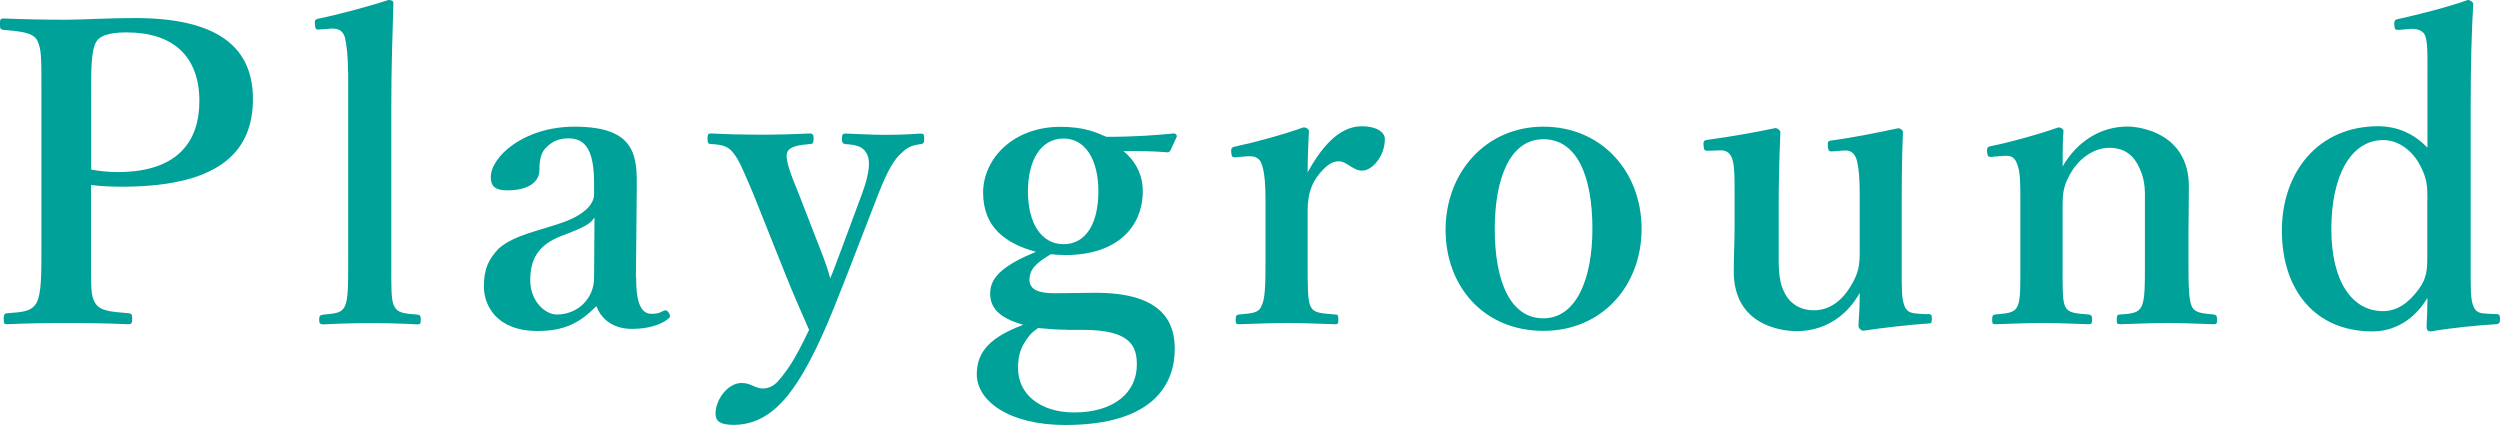
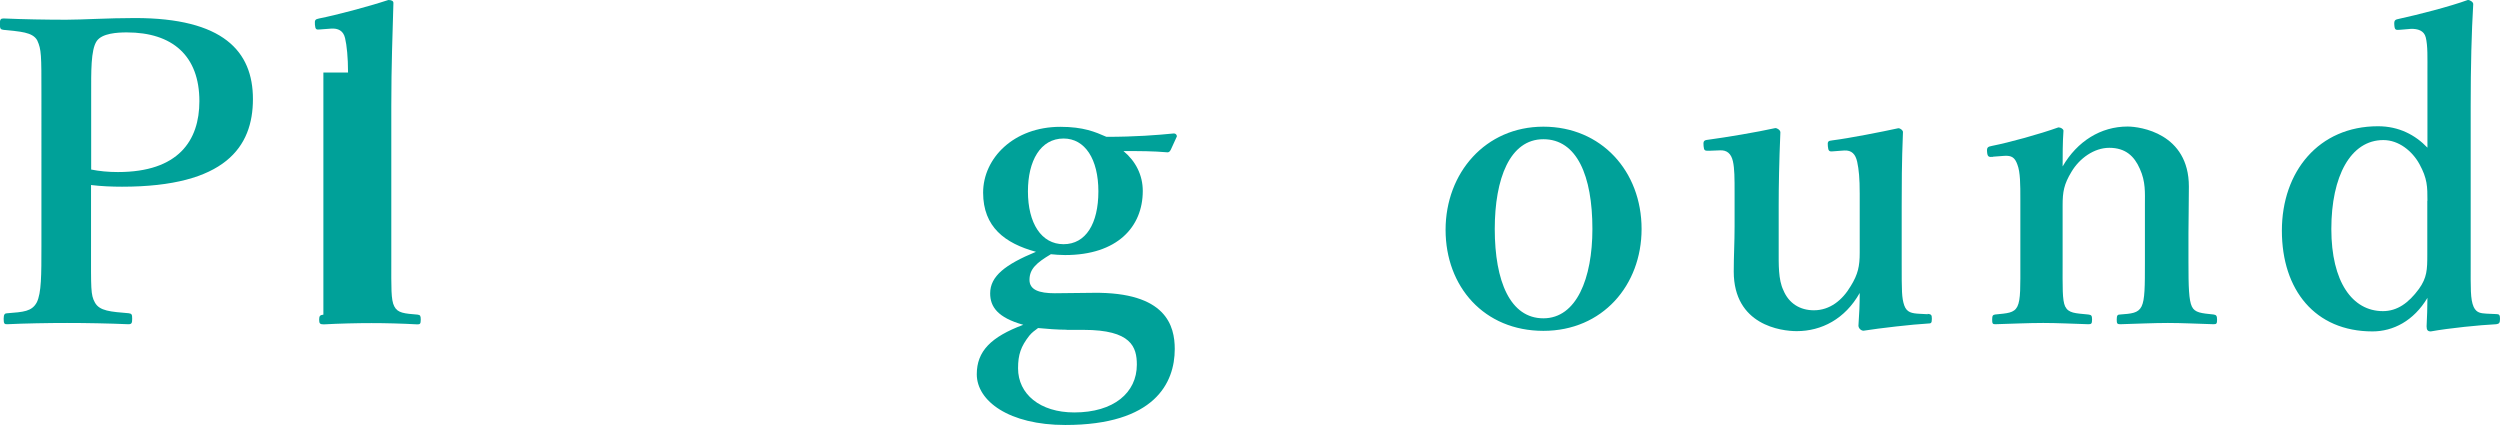
<svg xmlns="http://www.w3.org/2000/svg" id="_レイヤー_2" data-name="レイヤー_2" viewBox="0 0 177.42 30.16">
  <defs>
    <style>
      .cls-1 {
        fill: #00a199;
      }
    </style>
  </defs>
  <g id="_文字" data-name="文字">
    <g>
      <path class="cls-1" d="M6.46,17.5c0,2.98-.03,3.42.27,3.96.33.62,1.13.66,2.41.77.21.03.24.09.24.39s-.03.39-.27.39c-1.4-.06-2.98-.09-4.35-.09s-3.01.03-4.26.09c-.18,0-.24-.03-.24-.39,0-.33.09-.39.27-.39,1.13-.09,1.73-.12,2.08-.77.33-.66.33-1.96.33-3.96V6.73c0-2.86,0-3.21-.3-3.87-.33-.59-1.22-.62-2.38-.74-.21-.03-.27-.06-.27-.42,0-.33.06-.39.27-.39,1.34.06,3.04.09,4.44.09,1.13,0,2.98-.12,4.88-.12,6.25,0,8.37,2.35,8.37,5.75s-1.96,6.22-9.29,6.22c-.68,0-1.49-.03-2.2-.12v4.38ZM6.46,12.03c.6.12,1.22.18,1.91.18,4.29,0,5.78-2.23,5.78-5.03,0-3.22-1.91-4.88-5.15-4.88-.68,0-1.76.06-2.14.62-.42.63-.39,2.17-.39,3.81v5.3Z" />
-       <path class="cls-1" d="M24.7,5.15c0-1.07-.09-1.94-.21-2.44-.12-.54-.51-.71-.98-.68l-.8.06c-.27.03-.33,0-.36-.33-.03-.36.03-.39.3-.45,1.22-.24,3.45-.83,4.91-1.31.21,0,.36.06.36.21-.06,2.23-.15,4.41-.15,7.32v11.02c0,1.82-.03,2.74.21,3.19.24.48.71.51,1.67.59.18.03.21.09.21.36,0,.3-.06.33-.24.33-1.1-.06-2.26-.09-3.25-.09-1.04,0-2.29.03-3.39.09-.27,0-.33-.06-.33-.33s.06-.33.3-.36c.92-.09,1.28-.12,1.52-.59.24-.51.24-1.43.24-3.19V5.15Z" />
-       <path class="cls-1" d="M45.15,19.65c-.03,1.91.39,2.62,1.07,2.62.36,0,.54-.03.86-.21.12-.06.27-.06.39.15.12.21.12.3-.09.45-.51.39-1.37.68-2.53.68-1.28,0-2.14-.62-2.53-1.61-1.07,1.07-2.11,1.76-4.17,1.76-2.92,0-3.81-1.82-3.81-3.16s.39-1.96,1.01-2.65c.89-.8,1.96-1.07,3.81-1.64,1.31-.39,1.88-.71,2.32-1.07.39-.3.68-.75.68-1.16v-.83c0-2.23-.57-3.16-1.79-3.16-.48,0-1.04.09-1.55.59-.42.36-.54.92-.54,1.67,0,.8-.74,1.43-2.29,1.43-.92,0-1.16-.36-1.16-.95,0-1.4,2.29-3.57,5.95-3.57,4.38,0,4.44,2.11,4.41,4.44l-.06,6.22ZM42.18,15.45c-.3.45-.71.68-2.38,1.31-1.58.62-2.17,1.61-2.17,3.12s1.07,2.44,1.88,2.44c1.55,0,2.65-1.19,2.65-2.59l.03-4.29Z" />
-       <path class="cls-1" d="M60.18,19.32c-.71,1.82-1.31,3.36-1.93,4.7-1.7,3.66-3.39,6.13-6.19,6.13-1.01,0-1.28-.3-1.28-.8,0-.98.86-2.17,1.85-2.17.69,0,.95.39,1.49.39.36,0,.77-.12,1.16-.59.62-.74,1.1-1.4,2.14-3.57-.59-1.34-1.04-2.35-1.7-3.99l-2.26-5.66c-.74-1.73-1.01-2.41-1.43-2.92-.33-.42-.68-.57-1.58-.62-.15,0-.24-.03-.24-.39,0-.3.06-.36.24-.36,1.13.06,2.47.09,3.45.09,1.04,0,2.44-.03,3.57-.09.18,0,.27.06.27.36,0,.36-.09.39-.24.39-.8.06-1.43.18-1.61.54-.21.42.12,1.37.8,3.01l1.55,3.99c.39.98.51,1.4.68,1.99.24-.54.39-1.01.8-2.08l1.46-3.93c.57-1.55.6-2.41.3-2.89-.27-.45-.68-.57-1.46-.62-.21-.03-.27-.09-.27-.39s.06-.36.3-.36c.8.03,1.93.09,2.74.09.86,0,1.7-.03,2.53-.09.21,0,.27.03.27.36s-.06.36-.27.39c-.48.06-.89.18-1.31.6-.54.45-1.01,1.25-1.67,2.92l-2.17,5.6Z" />
+       <path class="cls-1" d="M24.7,5.15c0-1.07-.09-1.94-.21-2.44-.12-.54-.51-.71-.98-.68l-.8.06c-.27.03-.33,0-.36-.33-.03-.36.03-.39.3-.45,1.22-.24,3.45-.83,4.91-1.31.21,0,.36.06.36.21-.06,2.23-.15,4.41-.15,7.32v11.02c0,1.82-.03,2.74.21,3.19.24.48.71.51,1.67.59.18.03.21.09.21.36,0,.3-.06.33-.24.33-1.1-.06-2.26-.09-3.25-.09-1.04,0-2.29.03-3.39.09-.27,0-.33-.06-.33-.33s.06-.33.3-.36V5.15Z" />
      <path class="cls-1" d="M77.59,20.78c5.18-.06,5.78,2.35,5.78,3.99,0,2.41-1.43,5.39-7.77,5.39-3.99,0-6.28-1.7-6.28-3.6,0-1.64,1.01-2.65,3.3-3.51-1.82-.51-2.35-1.28-2.35-2.23,0-1.22,1.07-2.05,3.25-2.95-2.2-.6-3.75-1.76-3.75-4.2s2.17-4.67,5.48-4.67c1.64,0,2.47.36,3.27.71,2.05,0,3.57-.12,4.79-.24.12,0,.21.09.21.21l-.42.92c-.06.12-.12.21-.24.21-1.07-.09-1.91-.09-3.13-.09.86.71,1.37,1.7,1.37,2.83,0,2.56-1.82,4.55-5.51,4.55-.36,0-.71-.03-1.01-.06-1.01.6-1.52,1.04-1.52,1.82,0,.71.68.95,1.79.95l2.74-.03ZM75.69,23.4c-.62,0-1.43-.06-2.02-.12-.24.18-.42.3-.62.54-.6.77-.8,1.34-.8,2.32,0,1.82,1.55,3.13,3.99,3.13,2.8,0,4.44-1.4,4.44-3.39,0-1.25-.39-2.47-3.78-2.47h-1.19ZM72.95,13.58c0,2.26.95,3.75,2.53,3.75s2.47-1.46,2.47-3.75-.95-3.75-2.47-3.75c-1.64,0-2.53,1.58-2.53,3.75Z" />
-       <path class="cls-1" d="M87.8,11.16c-.33.03-.39,0-.42-.33-.03-.33.03-.39.36-.45,1.16-.24,3.36-.83,4.76-1.34.21,0,.39.12.39.27-.03.83-.09,1.73-.09,2.92.89-1.61,2.14-3.27,3.84-3.27,1.01,0,1.64.39,1.64.92,0,1.19-.89,2.23-1.61,2.23-.66,0-1.07-.66-1.67-.66-.36,0-.77.15-1.37.89-.57.68-.83,1.49-.83,2.62v3.63c0,1.79,0,2.74.21,3.16.24.48.71.48,1.76.57.18,0,.21.06.21.39,0,.27-.06.3-.21.3-1.13-.03-2.38-.09-3.36-.09s-2.38.06-3.48.09c-.18,0-.24-.03-.24-.3,0-.33.06-.36.24-.39.89-.09,1.37-.09,1.58-.57.27-.51.3-1.43.3-3.16v-4.41c0-1.07-.06-1.88-.24-2.44-.15-.54-.51-.68-1.01-.65l-.75.06Z" />
      <path class="cls-1" d="M116.5,16.25c0,3.99-2.77,7.23-6.97,7.23s-6.94-3.13-6.94-7.17,2.83-7.32,6.94-7.32,6.97,3.16,6.97,7.26ZM106.08,16.25c0,3.72,1.1,6.34,3.45,6.34s3.48-2.83,3.48-6.34c0-3.78-1.1-6.37-3.48-6.37s-3.45,2.8-3.45,6.37Z" />
      <path class="cls-1" d="M136.8,22.27c.27.03.3.09.3.36,0,.3-.06.33-.27.33-1.1.06-3.45.33-4.58.51-.18,0-.36-.18-.36-.36.06-.86.09-1.49.09-2.32-1.04,1.85-2.71,2.71-4.47,2.71-1.1,0-4.47-.42-4.47-4.23,0-1.13.06-2.05.06-3.19v-2.35c0-1.1,0-1.76-.12-2.29s-.42-.8-.92-.77l-.77.03c-.3,0-.36,0-.39-.33-.03-.33,0-.42.3-.45,1.34-.18,3.48-.54,4.79-.83.15,0,.36.15.36.3-.09,2.11-.12,3.87-.12,5.21v3.13c0,1.04-.03,2.11.33,2.86.39.95,1.19,1.43,2.17,1.43,1.13,0,2.02-.71,2.62-1.73.51-.83.63-1.4.63-2.35v-4.2c0-1.1-.06-1.7-.18-2.26-.12-.54-.39-.83-.92-.8l-.8.06c-.27.03-.33-.03-.36-.36-.03-.33,0-.39.33-.42,1.19-.15,3.48-.6,4.67-.86.15,0,.33.15.33.27-.09,2.17-.09,3.9-.09,5.24v4.11c0,1.94,0,2.41.18,2.95.18.51.54.57,1.1.6l.57.03Z" />
      <path class="cls-1" d="M141.44,11.13c-.3.03-.39,0-.42-.33-.03-.33.03-.39.36-.45,1.22-.24,3.36-.83,4.7-1.31.18,0,.36.12.36.24-.06.83-.06,1.76-.06,2.53,1.04-1.79,2.71-2.83,4.61-2.83.89,0,4.35.48,4.35,4.26,0,1.1-.03,2.59-.03,3.3v2.05c0,1.79.03,2.71.24,3.16.21.45.68.48,1.55.57.18.03.24.09.24.36s-.03.33-.24.33c-1.1-.03-2.23-.09-3.25-.09s-2.26.06-3.39.09c-.21,0-.24-.06-.24-.33,0-.3.06-.36.24-.36.8-.06,1.28-.09,1.52-.57.24-.48.24-1.43.24-3.16v-4.05c0-.86.06-1.64-.36-2.56-.39-.89-1.01-1.49-2.17-1.49-1.07,0-2.11.74-2.68,1.7-.54.89-.63,1.43-.63,2.38v4.02c0,1.79-.03,2.71.18,3.16.24.48.71.48,1.64.57.21.03.27.06.27.36s-.06.33-.27.33c-1.04-.03-2.2-.09-3.19-.09-1.07,0-2.29.06-3.42.09-.18,0-.21-.06-.21-.33,0-.3.06-.33.21-.36.86-.09,1.34-.09,1.58-.57s.21-1.43.21-3.16v-4.41c0-1.1,0-1.96-.21-2.5-.18-.51-.42-.65-.92-.62l-.8.06Z" />
      <path class="cls-1" d="M172.27,5.21c0-1.13.03-1.96-.12-2.56-.12-.48-.57-.62-1.07-.6l-.71.06c-.36.03-.42.03-.45-.33-.03-.36.06-.39.36-.45,1.25-.27,3.57-.86,4.88-1.34.15.03.36.15.36.3-.12,2.05-.18,4.35-.18,7.23v11.16c0,1.76-.03,2.56.21,3.1.21.45.54.45.92.48l.68.03c.21,0,.27.06.27.33,0,.3-.06.36-.27.39-1.19.06-3.3.27-4.64.51-.21,0-.3-.09-.3-.36.03-.71.06-1.28.06-2.02-.98,1.64-2.44,2.38-3.9,2.38-4.08,0-6.43-2.95-6.43-7.15s2.62-7.41,6.82-7.41c1.49,0,2.65.62,3.51,1.52v-5.27ZM172.27,14.26c0-1.01,0-1.58-.57-2.62-.51-.92-1.46-1.7-2.56-1.7-2.32,0-3.69,2.56-3.69,6.31s1.49,5.83,3.66,5.83c1.01,0,1.82-.57,2.56-1.58.57-.8.59-1.37.59-2.41v-3.84Z" />
    </g>
  </g>
</svg>